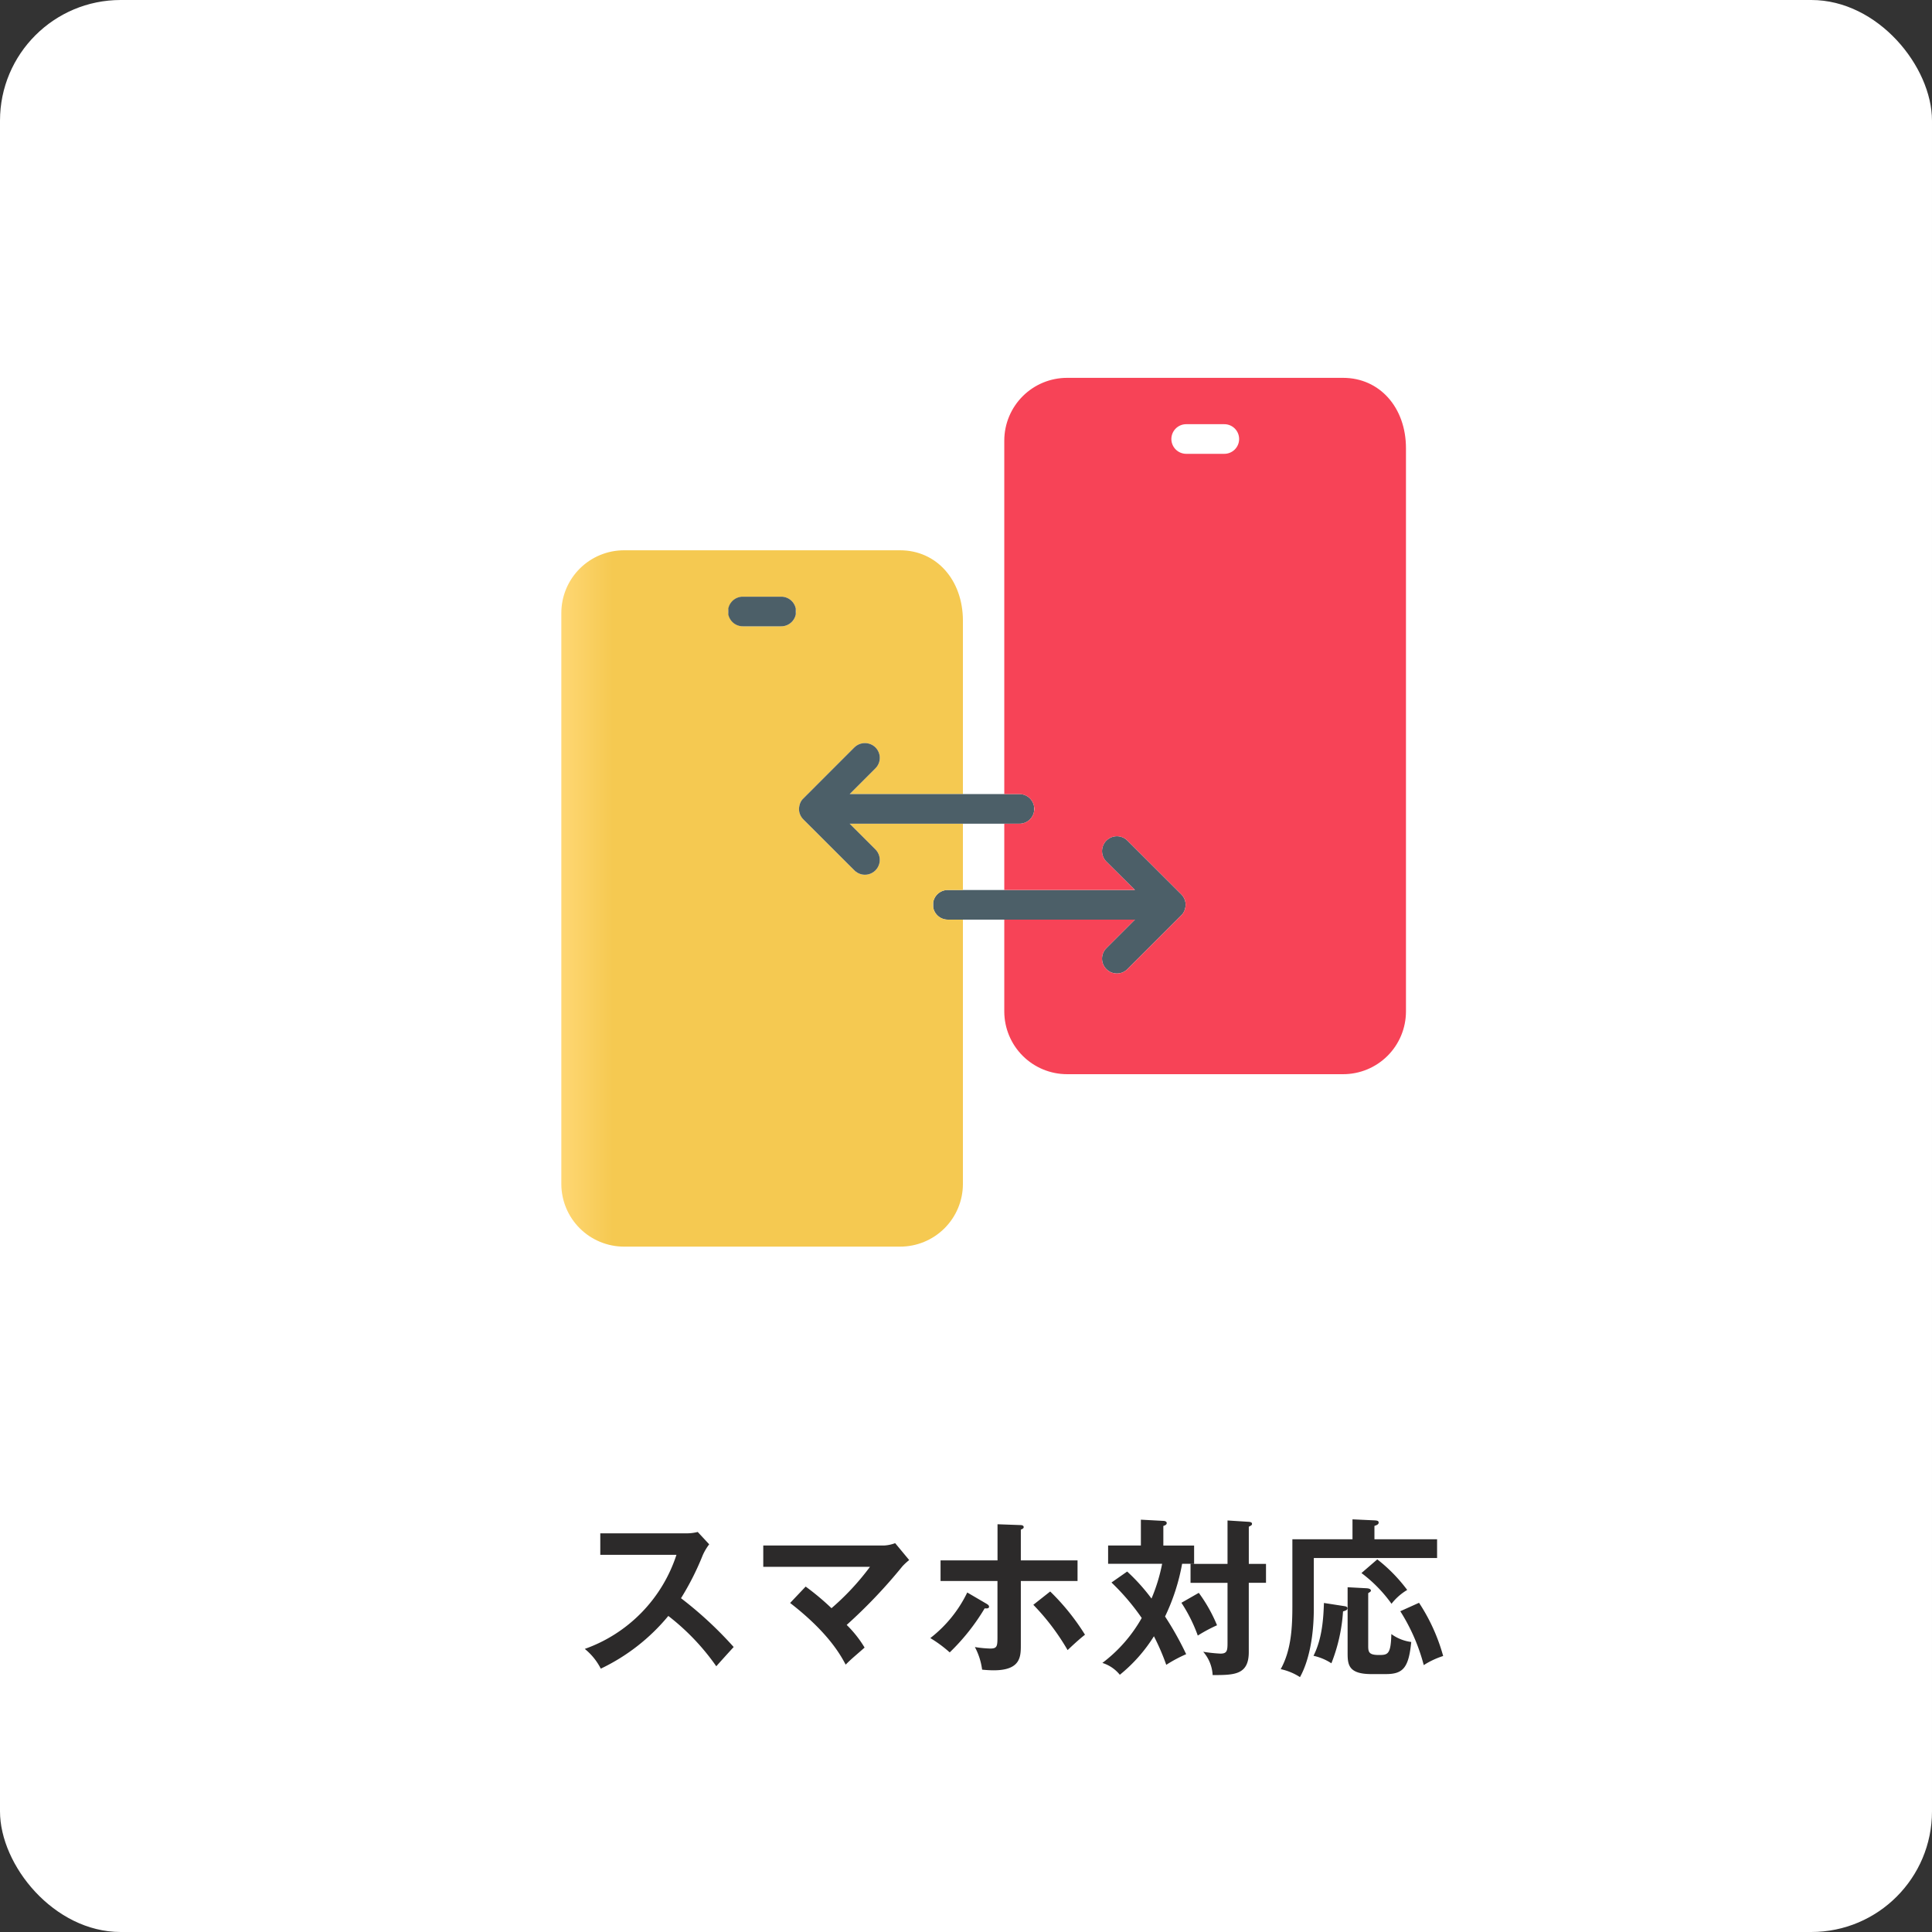
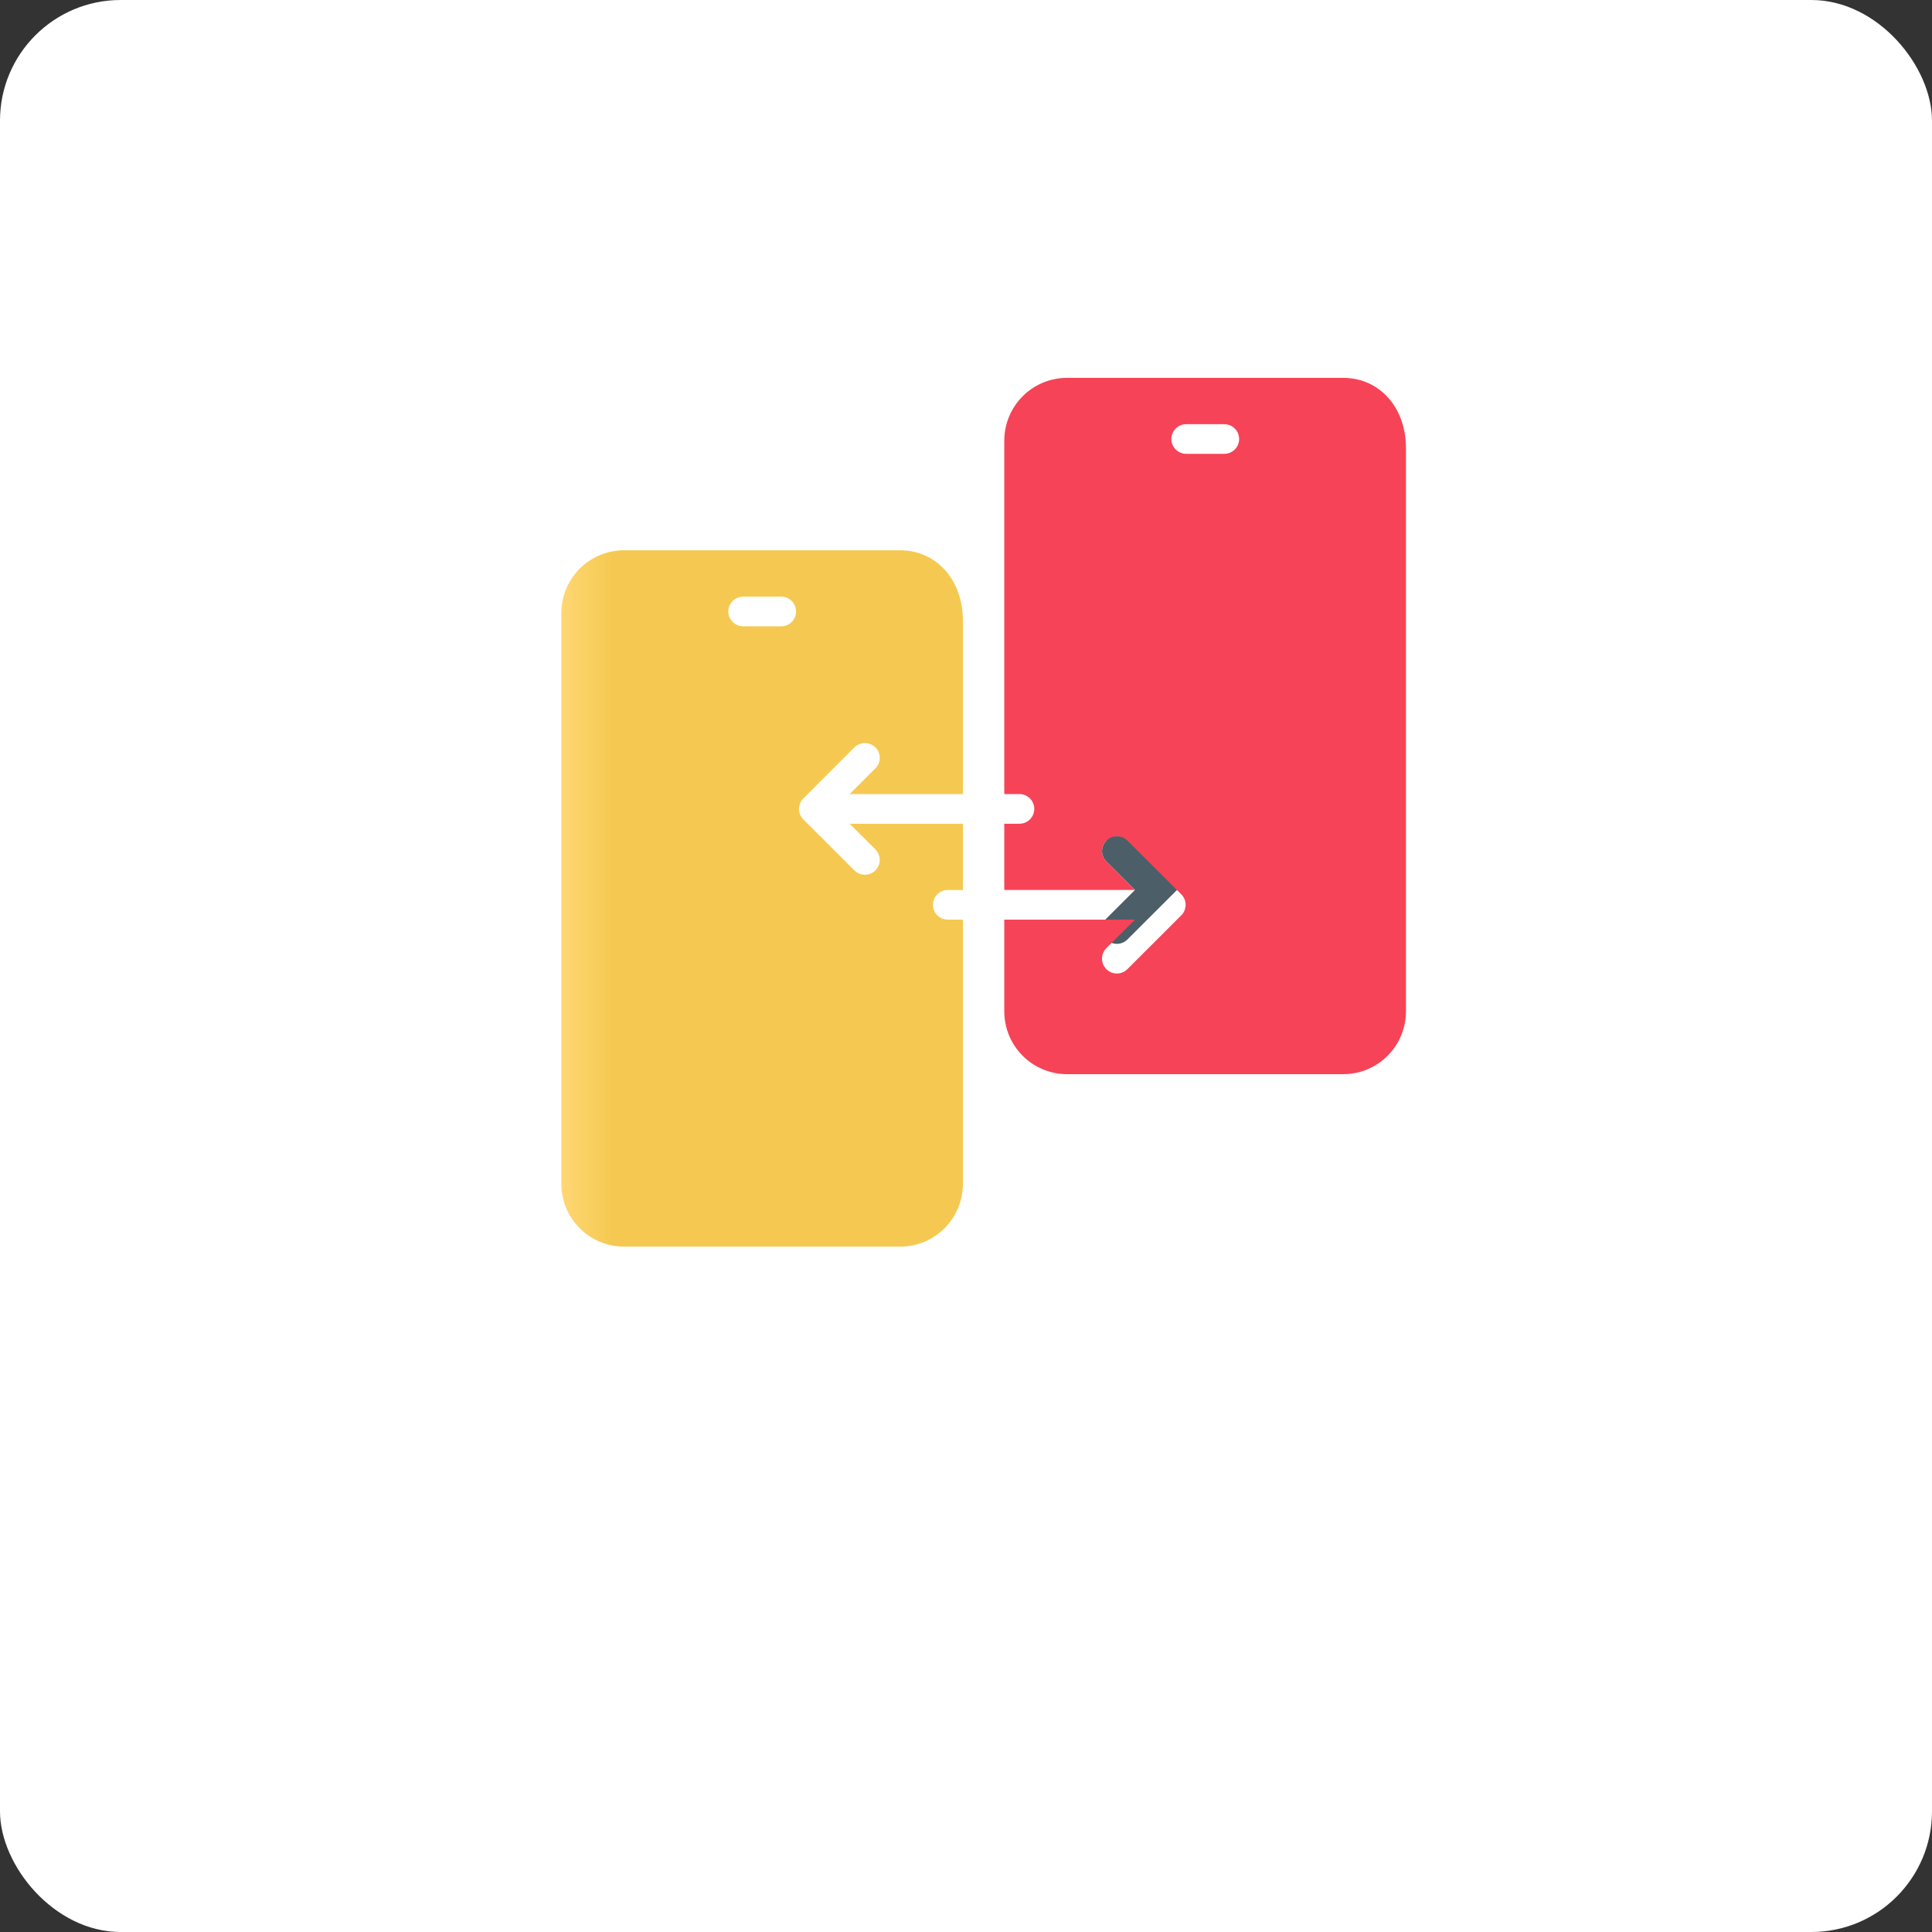
<svg xmlns="http://www.w3.org/2000/svg" xmlns:xlink="http://www.w3.org/1999/xlink" width="320.23" height="320.23" viewBox="0 0 320.23 320.23">
  <rect x="0" y="0" width="320.23" height="320.23" fill="#333333" stroke="none" />
  <defs>
    <clipPath id="clip-path">
-       <path id="パス_55" data-name="パス 55" d="M90.337,76.706a2.465,2.465,0,0,0,0,3.471l4.738,4.71H64.106a2.457,2.457,0,1,0,0,4.913H95.075l-4.738,4.735a2.455,2.455,0,0,0,0,3.462,2.458,2.458,0,0,0,3.5,0l8.931-8.919a2.2,2.2,0,0,0,.519-.789.927.927,0,0,0,.094-.322,1.693,1.693,0,0,0,.1-.619,2.454,2.454,0,0,0-.714-1.731l-8.931-8.91a2.458,2.458,0,0,0-3.5,0" fill="none" />
+       <path id="パス_55" data-name="パス 55" d="M90.337,76.706a2.465,2.465,0,0,0,0,3.471l4.738,4.71H64.106H95.075l-4.738,4.735a2.455,2.455,0,0,0,0,3.462,2.458,2.458,0,0,0,3.5,0l8.931-8.919a2.2,2.2,0,0,0,.519-.789.927.927,0,0,0,.094-.322,1.693,1.693,0,0,0,.1-.619,2.454,2.454,0,0,0-.714-1.731l-8.931-8.91a2.458,2.458,0,0,0-3.5,0" fill="none" />
    </clipPath>
    <linearGradient id="linear-gradient" x1="-1.473" y1="2.99" x2="-1.27" y2="2.99" gradientUnits="objectBoundingBox">
      <stop offset="0" stop-color="#5f727a" />
      <stop offset="1" stop-color="#4c5f68" />
    </linearGradient>
    <clipPath id="clip-path-2">
      <path id="パス_56" data-name="パス 56" d="M27.677,38.722a2.462,2.462,0,0,1,2.458-2.452H36.4a2.457,2.457,0,1,1,0,4.913H30.135a2.464,2.464,0,0,1-2.458-2.461M10.4,28.581A10.4,10.4,0,0,0,0,38.968v94.654A10.4,10.4,0,0,0,10.4,144H56.145a10.4,10.4,0,0,0,10.419-10.378V89.8H64.106a2.457,2.457,0,1,1,0-4.913h2.458V73.905H47.793l4.27,4.26a2.46,2.46,0,0,1-3.487,3.471l-8.463-8.452a2.456,2.456,0,0,1-.723-1.731,1.792,1.792,0,0,1,.051-.416.86.86,0,0,1,.051-.212.935.935,0,0,1,.1-.331,2,2,0,0,1,.519-.772l8.463-8.469a2.489,2.489,0,0,1,3.487,0,2.449,2.449,0,0,1,0,3.471l-4.27,4.268H66.564V40.266c0-6.772-4.38-11.685-10.419-11.685Z" fill="none" />
    </clipPath>
    <linearGradient id="linear-gradient-2" y1="1" x2="0.128" y2="1" gradientUnits="objectBoundingBox">
      <stop offset="0" stop-color="#ffd774" />
      <stop offset="1" stop-color="#f5c951" />
    </linearGradient>
    <clipPath id="clip-path-3">
-       <path id="パス_57" data-name="パス 57" d="M30.135,36.269a2.457,2.457,0,1,0,0,4.913H36.4a2.457,2.457,0,1,0,0-4.913Z" fill="none" />
-     </clipPath>
+       </clipPath>
    <linearGradient id="linear-gradient-3" x1="-2.475" y1="21.926" x2="-1.714" y2="21.926" xlink:href="#linear-gradient" />
    <clipPath id="clip-path-4">
-       <path id="パス_58" data-name="パス 58" d="M48.575,61.252l-8.463,8.469a2,2,0,0,0-.519.772.935.935,0,0,0-.1.331.515.515,0,0,0-.051.212,1.792,1.792,0,0,0-.051.416,2.456,2.456,0,0,0,.723,1.731l8.463,8.452a2.46,2.46,0,1,0,3.487-3.471l-4.27-4.26H75.886a2.457,2.457,0,1,0,0-4.913H47.793l4.27-4.268a2.449,2.449,0,0,0,0-3.471,2.489,2.489,0,0,0-3.487,0" fill="none" />
-     </clipPath>
+       </clipPath>
    <linearGradient id="linear-gradient-4" x1="-1.011" y1="3.827" x2="-0.793" y2="3.827" xlink:href="#linear-gradient" />
    <clipPath id="clip-path-5">
      <path id="パス_59" data-name="パス 59" d="M101.114,10.132A2.464,2.464,0,0,1,103.58,7.68h6.26a2.457,2.457,0,1,1,0,4.913h-6.26a2.466,2.466,0,0,1-2.467-2.461M83.839,0A10.41,10.41,0,0,0,73.42,10.378V68.992h2.467a2.457,2.457,0,1,1,0,4.913H73.42V84.886H95.075l-4.738-4.71a2.463,2.463,0,0,1,3.5-3.471l8.931,8.91a2.454,2.454,0,0,1,.714,1.731,1.693,1.693,0,0,1-.1.619.927.927,0,0,1-.094.322,2.2,2.2,0,0,1-.519.789L93.833,98a2.458,2.458,0,0,1-3.5,0,2.455,2.455,0,0,1,0-3.462L95.075,89.8H73.42V105.04a10.41,10.41,0,0,0,10.419,10.378h45.743A10.41,10.41,0,0,0,140,105.04V11.668C140,4.9,135.621,0,129.582,0Z" fill="none" />
    </clipPath>
    <linearGradient id="linear-gradient-5" x1="-1.103" y1="1.248" x2="-0.975" y2="1.248" gradientUnits="objectBoundingBox">
      <stop offset="0" stop-color="#f85265" />
      <stop offset="1" stop-color="#f74357" />
    </linearGradient>
  </defs>
  <g id="_8" data-name="8" transform="translate(-392.96 -16617.369)">
    <rect id="長方形" width="320.23" height="320.23" rx="20" transform="translate(392.96 16617.369)" fill="#fff" />
    <g id="ベクトルスマートオブジェクト_のコピー_2" data-name="ベクトルスマートオブジェクト のコピー 2" transform="translate(486 16679.998)">
      <g id="グループ_4" data-name="グループ 4">
        <g id="グループ_3" data-name="グループ 3" clip-path="url(#clip-path)">
          <rect id="長方形_2" data-name="長方形 2" width="41.839" height="22.751" transform="translate(61.64 75.978)" fill="url(#linear-gradient)" />
        </g>
      </g>
      <g id="グループ_6" data-name="グループ 6">
        <g id="グループ_5" data-name="グループ 5" clip-path="url(#clip-path-2)">
          <rect id="長方形_3" data-name="長方形 3" width="66.564" height="115.419" transform="translate(0 28.584)" fill="url(#linear-gradient-2)" />
        </g>
      </g>
      <g id="グループ_8" data-name="グループ 8">
        <g id="グループ_7" data-name="グループ 7" clip-path="url(#clip-path-3)">
          <rect id="長方形_4" data-name="長方形 4" width="11.185" height="4.913" transform="translate(27.677 36.272)" fill="url(#linear-gradient-3)" />
        </g>
      </g>
      <g id="グループ_10" data-name="グループ 10">
        <g id="グループ_9" data-name="グループ 9" clip-path="url(#clip-path-4)">
-           <rect id="長方形_5" data-name="長方形 5" width="38.955" height="21.809" transform="translate(39.389 60.542)" fill="url(#linear-gradient-4)" />
-         </g>
+           </g>
      </g>
      <g id="グループ_12" data-name="グループ 12">
        <g id="グループ_11" data-name="グループ 11" clip-path="url(#clip-path-5)">
          <rect id="長方形_6" data-name="長方形 6" width="66.581" height="115.419" transform="translate(73.42 0.003)" fill="url(#linear-gradient-5)" />
        </g>
      </g>
    </g>
-     <path id="スマホ対応" d="M605.238,16894.031c1.764-3.187,1.934-6.945,1.934-10.609V16872.5h9.964v-3.3l3.668.17c.365.025.67.055.67.359s-.28.42-.7.561v2.213h10.384v3.107H610.725v8.316c0,7.084-1.789,10.527-2.294,11.426A9.52,9.52,0,0,0,605.238,16894.031Zm-12.848-2.883a25.549,25.549,0,0,0,2.854.309c1.094,0,1.179-.479,1.179-1.764v-9.969h-6.131v-3.137h6.131v-7.2l3.528.225c.335.029.53.109.53.334,0,.2-.085.254-.53.475v6.162H602.8v3.137h-2.854v11.479c0,3.813-2.438,3.813-5.991,3.813A6.369,6.369,0,0,0,592.391,16891.148ZM575.68,16893a24.141,24.141,0,0,0,6.521-7.449,37.9,37.9,0,0,0-5.012-5.881l2.6-1.818a31.682,31.682,0,0,1,4.032,4.48,28.812,28.812,0,0,0,1.764-5.766H576.63v-3.027h5.432v-4.283l3.723.2c.225,0,.56.084.56.365s-.31.393-.56.475v3.248h5.1v3.027h-1.989a34.1,34.1,0,0,1-2.828,8.734,51.663,51.663,0,0,1,3.5,6.246,23.016,23.016,0,0,0-3.3,1.764,38.01,38.01,0,0,0-2.044-4.736,25.783,25.783,0,0,1-5.652,6.385A6.036,6.036,0,0,0,575.68,16893Zm44.59,1.85c-3.778,0-3.943-1.539-3.943-3.473v-10.922l3.163.168c.445.031.7.166.7.395,0,.141-.14.221-.449.416v8.709c0,1.039.085,1.543,1.764,1.543,1.484,0,1.989-.084,2.069-3.473a7.106,7.106,0,0,0,3.3,1.314c-.42,4.258-1.34,5.322-4.2,5.322Zm-64.523-.729a10.949,10.949,0,0,0-1.2-3.754,18.547,18.547,0,0,0,2.544.25c1.2,0,1.2-.414,1.2-2.18v-9.018h-9.434V16876H558.3v-5.986l3.723.135c.365,0,.615.086.615.34,0,.225-.221.3-.475.42V16876h9.4v3.418h-9.4V16890c0,1.93,0,4.223-4.507,4.223C557.146,16894.227,556.307,16894.172,555.747,16894.117Zm-65.863-3.443a24.641,24.641,0,0,0,15.2-15.6H492.458v-3.559H506.68a7.482,7.482,0,0,0,1.929-.225l1.9,2.045a9.072,9.072,0,0,0-1.064,1.793,45.126,45.126,0,0,1-3.608,7.141,63.4,63.4,0,0,1,8.731,8.09c-.979,1.064-2.544,2.8-2.883,3.193a38.135,38.135,0,0,0-7.95-8.344,32.789,32.789,0,0,1-11.194,8.738A10.1,10.1,0,0,0,489.884,16890.674Zm135.173-6.246,3.108-1.4a31.018,31.018,0,0,1,4,8.82,13.7,13.7,0,0,0-3.218,1.51A31.521,31.521,0,0,0,625.057,16884.428Zm-101.137-1.369,2.578-2.719a42.675,42.675,0,0,1,4.283,3.584,42.278,42.278,0,0,0,6.381-6.861h-17.69v-3.527h19.984a6.188,6.188,0,0,0,1.878-.391l2.324,2.8a10.02,10.02,0,0,0-1.124,1.039,85.564,85.564,0,0,1-9.235,9.713,18.737,18.737,0,0,1,2.968,3.754c-.31.279-1.738,1.514-2.018,1.764-.5.449-.81.754-1.119,1.064C532.29,16891.707,530.276,16887.984,523.92,16883.059Zm86.75,8.76c1.51-2.969,1.649-6.521,1.734-8.76l3.418.529c.2.029.475.111.475.336,0,.309-.28.393-.729.533a28.21,28.21,0,0,1-1.929,8.6A8.883,8.883,0,0,0,610.67,16891.818Zm-63.514-2.939a21.194,21.194,0,0,0,6.127-7.559l3.248,1.9c.225.141.365.281.365.449,0,.311-.365.311-.729.281a35.126,35.126,0,0,1-5.792,7.3A21.153,21.153,0,0,0,547.156,16888.879Zm17.075-5.516,2.8-2.209a37.78,37.78,0,0,1,5.767,7.166c-.954.729-2.294,1.988-2.883,2.549A38.143,38.143,0,0,0,564.232,16883.363Zm24.546-.336,2.883-1.648a25.342,25.342,0,0,1,3.023,5.373,25.326,25.326,0,0,0-3.189,1.709A25.731,25.731,0,0,0,588.778,16883.027Zm29.842-4.926,2.629-2.27a26.355,26.355,0,0,1,4.957,5.068,9.261,9.261,0,0,0-2.6,2.293A23.066,23.066,0,0,0,618.62,16878.1Z" fill="#2c2a2a" />
  </g>
</svg>